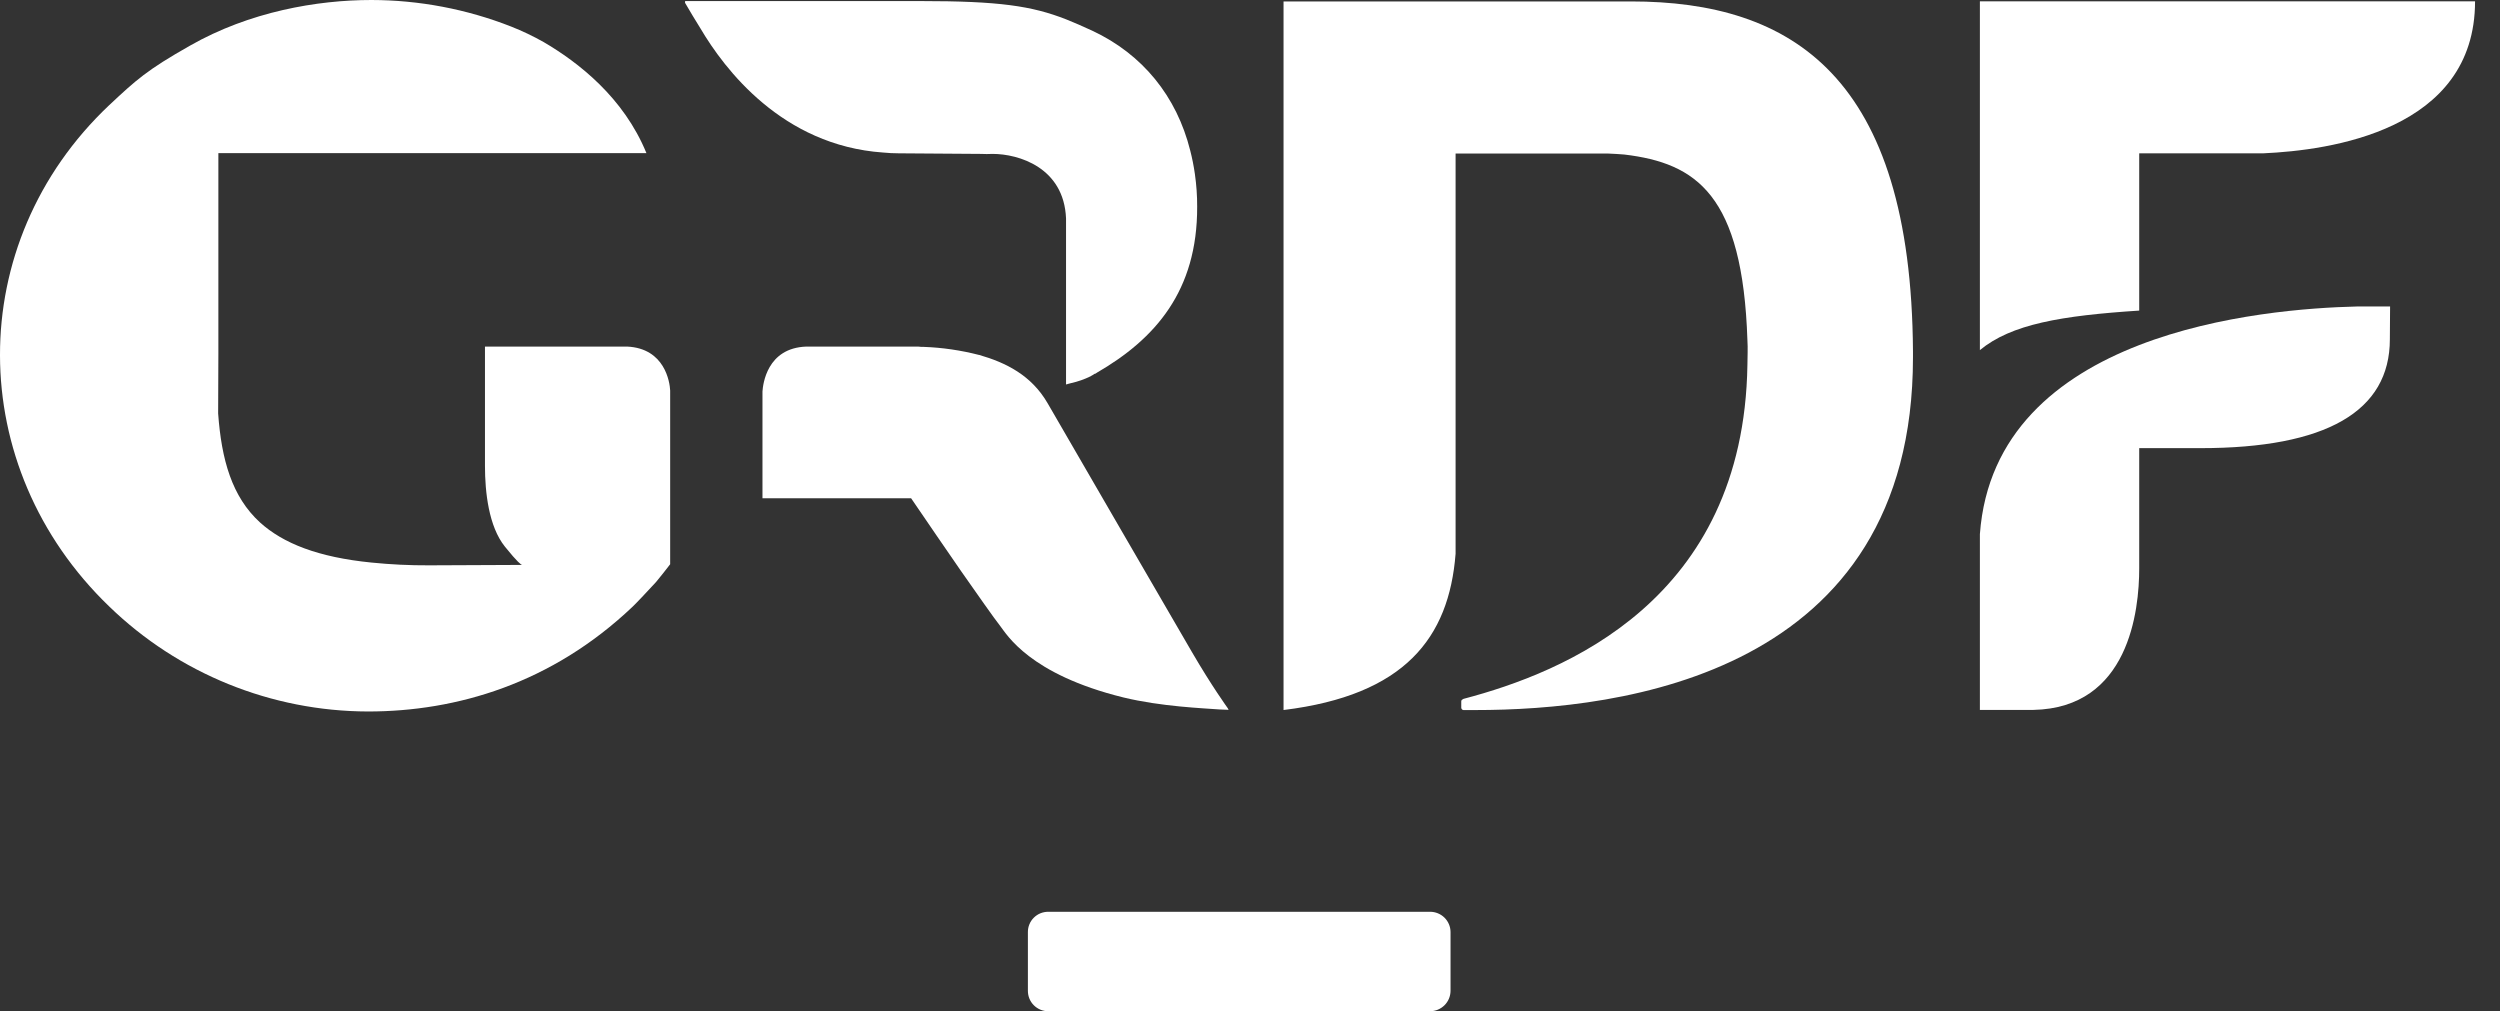
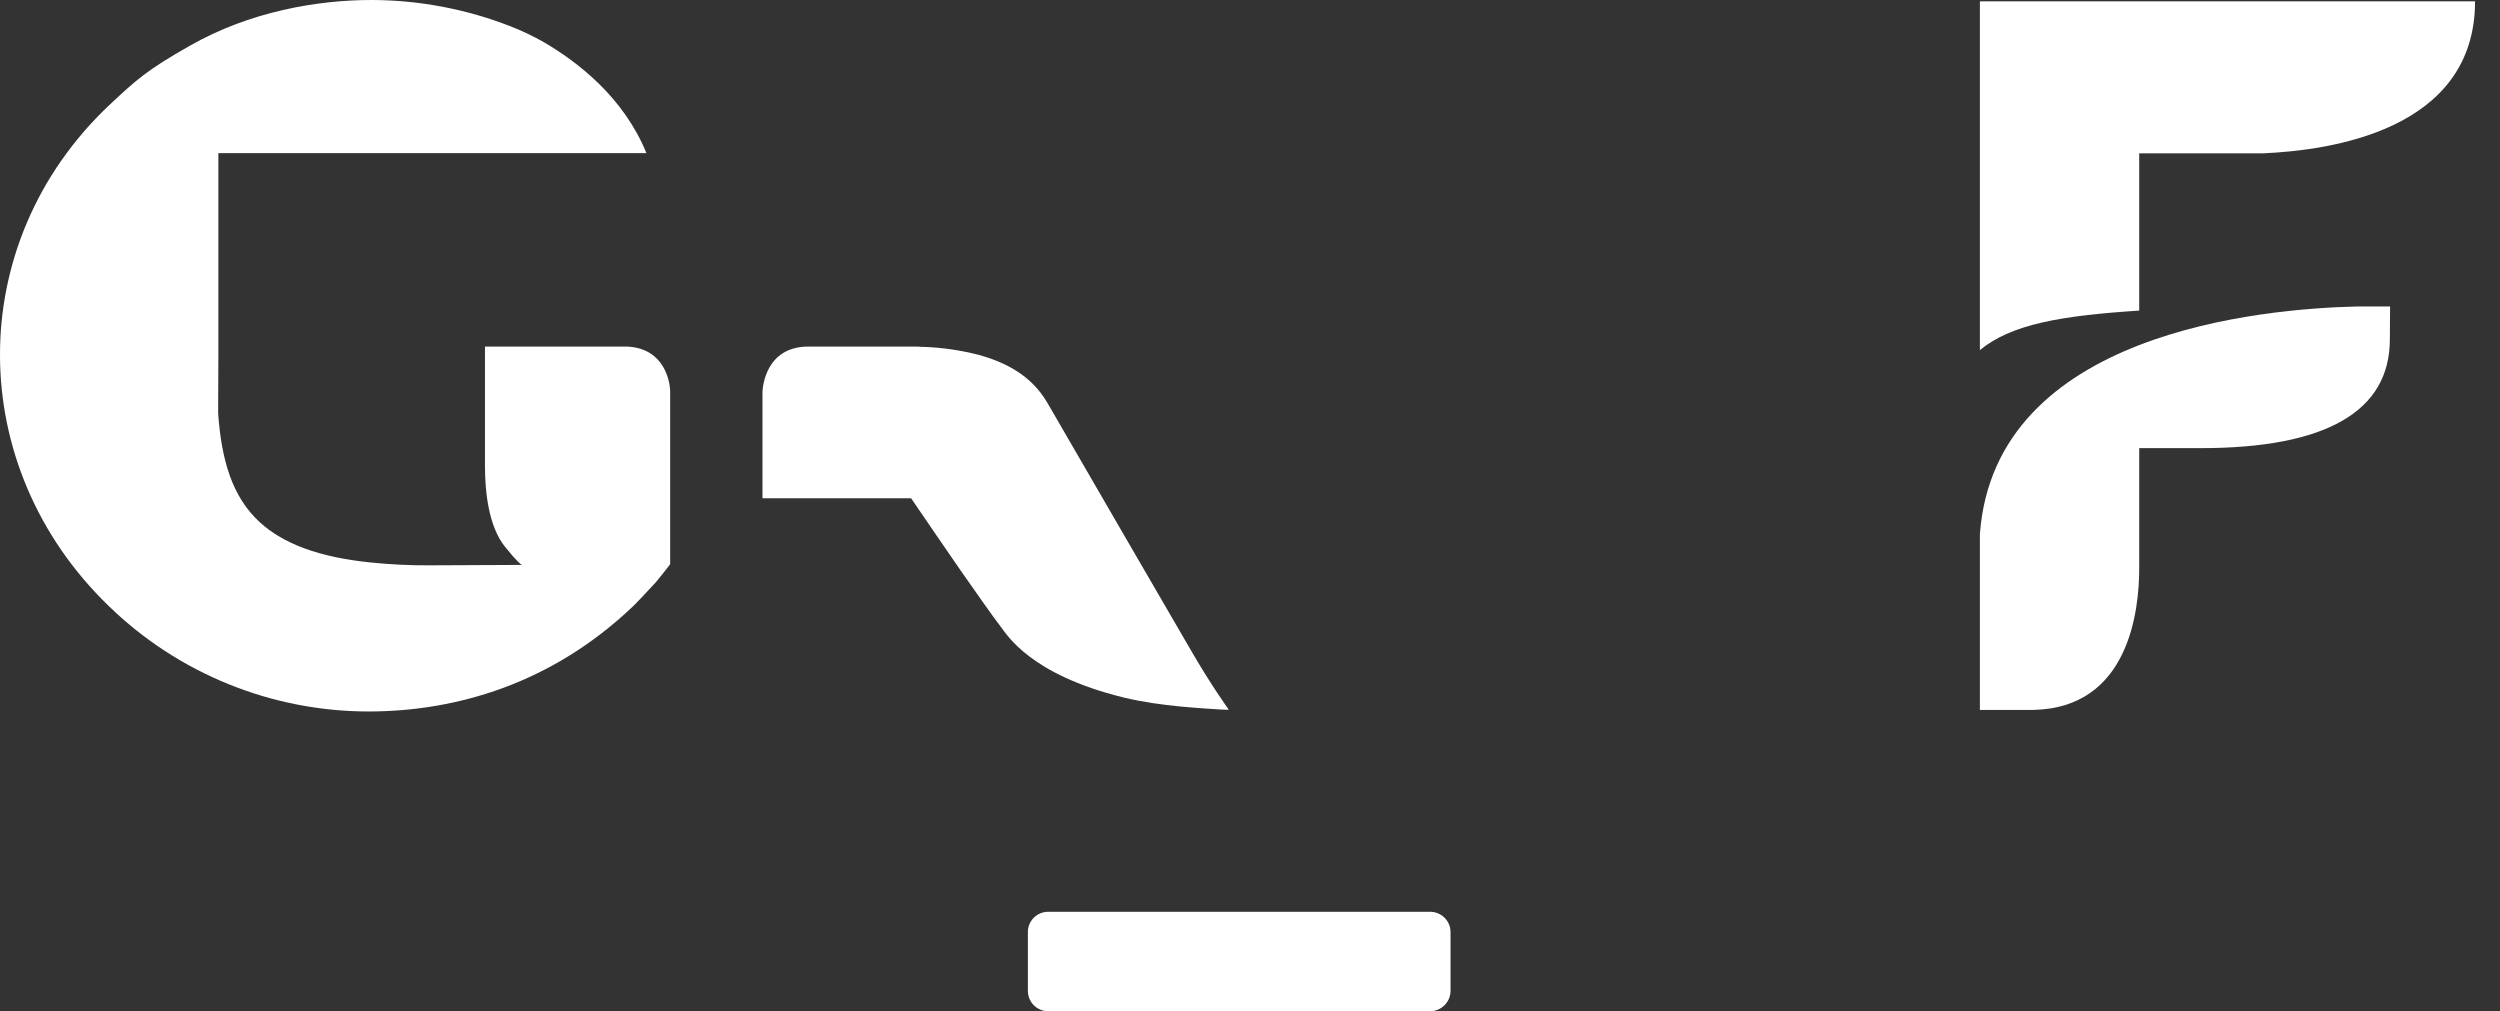
<svg xmlns="http://www.w3.org/2000/svg" width="89" height="36" viewBox="0 0 89 36" fill="none">
  <rect x="0" y="0" width="89" height="36" fill="#333333" stroke="none" />
  <path d="M51.639 35.277C51.637 35.469 51.56 35.653 51.423 35.788C51.287 35.923 51.102 35.999 50.909 36H37.32C37.224 36 37.13 35.982 37.042 35.946C36.953 35.909 36.873 35.856 36.806 35.789C36.738 35.722 36.685 35.642 36.648 35.554C36.612 35.466 36.593 35.372 36.593 35.277V33.178C36.593 33.083 36.611 32.989 36.648 32.902C36.684 32.814 36.738 32.735 36.806 32.668C36.873 32.601 36.953 32.548 37.042 32.512C37.13 32.477 37.225 32.459 37.32 32.459H50.909C51.102 32.459 51.287 32.534 51.424 32.669C51.56 32.804 51.638 32.987 51.639 33.178V35.277Z" fill="white" />
  <path d="M70.484 0.047V12.464C71.601 11.54 73.375 11.238 76.156 11.057V5.458H80.58C82.923 5.352 88.112 4.657 88.112 0.047H70.484Z" fill="white" />
  <path d="M85.087 10.911H83.904C80.575 10.99 71.013 11.808 70.484 19.015V25.273H72.385C75.793 25.205 76.156 21.732 76.156 20.236V15.954H78.339C82.808 15.954 85.079 14.647 85.079 12.077C85.084 11.753 85.087 10.911 85.087 10.911Z" fill="white" />
-   <path d="M58.062 0.051H45.694V25.277C50.004 24.748 51.584 22.716 51.819 19.713V5.466H57.245C57.424 5.474 57.675 5.487 57.824 5.501C60.397 5.809 62.038 6.939 62.208 12.107C62.228 12.395 62.208 12.744 62.208 12.993C62.077 21.378 55.668 23.939 52.117 24.875L52.097 24.881C52.055 24.906 52.021 24.919 52.021 24.967V25.196C52.022 25.216 52.03 25.236 52.044 25.251C52.058 25.266 52.077 25.276 52.097 25.278H52.525C57.696 25.278 68.102 24.022 68.102 12.724V12.511C68.041 2.711 63.792 0.051 58.062 0.051Z" fill="white" />
-   <path d="M31.993 5.458L34.92 5.479C35.059 5.486 35.198 5.486 35.337 5.479C36.257 5.479 37.877 5.958 37.951 7.777V13.688C38.01 13.674 38.07 13.651 38.13 13.639C38.373 13.585 38.608 13.503 38.831 13.393C38.831 13.393 38.867 13.366 38.867 13.37C38.901 13.353 38.933 13.333 38.963 13.31C38.99 13.301 38.99 13.31 39.011 13.294C39.032 13.278 39.046 13.273 39.05 13.267C41.122 12.068 42.63 10.358 42.619 7.359C42.621 6.97 42.593 6.581 42.538 6.195C42.498 5.914 42.443 5.634 42.372 5.359C41.89 3.431 40.678 1.931 38.88 1.091C38.553 0.94 38.253 0.808 37.96 0.691C36.729 0.208 35.568 0.038 32.765 0.038H24.404C24.376 0.038 24.389 0.103 24.389 0.103C24.572 0.414 24.749 0.716 24.94 1.018C25.785 2.449 27.84 5.179 31.436 5.43C31.621 5.448 31.804 5.458 31.993 5.458Z" fill="white" />
  <path d="M32.255 12.338H28.706C27.299 12.387 27.161 13.685 27.144 13.938V17.739H32.436C33.057 18.654 33.677 19.551 34.207 20.321C34.806 21.174 35.368 21.981 35.604 22.281C35.839 22.582 36.642 24.004 39.993 24.829C41.346 25.158 42.857 25.213 43.422 25.257L43.739 25.27L43.709 25.213C43.709 25.213 43.14 24.429 42.427 23.203C41.715 21.977 37.989 15.562 37.302 14.367C36.722 13.355 35.8 12.907 34.86 12.636H34.853C34.209 12.47 33.547 12.373 32.882 12.349C32.817 12.349 32.75 12.349 32.686 12.338H32.255Z" fill="white" />
  <path d="M22.327 12.338H21.641H17.265V16.59C17.265 17.513 17.396 18.739 17.973 19.458C18.432 20.027 18.552 20.105 18.587 20.111L15.273 20.126C14.588 20.129 13.903 20.096 13.222 20.027C11.328 19.838 10.081 19.346 9.255 18.598C8.255 17.683 7.885 16.366 7.766 14.719L7.774 12.584V5.452H23.02C23.013 5.452 23.013 5.452 23.013 5.452C22.203 3.469 20.584 2.217 19.353 1.497C18.98 1.287 18.594 1.102 18.196 0.945C16.613 0.324 14.926 0.003 13.223 0C11.295 0 8.886 0.414 6.762 1.626C5.226 2.496 4.851 2.843 3.888 3.743C-1.316 8.661 -1.276 16.62 3.888 21.59C6.353 23.98 9.658 25.321 13.101 25.329C16.255 25.329 19.643 24.333 22.519 21.6C22.674 21.453 23.097 21 23.356 20.719C23.531 20.514 23.694 20.294 23.858 20.087V13.904C23.845 13.601 23.668 12.401 22.327 12.338Z" fill="white" />
</svg>